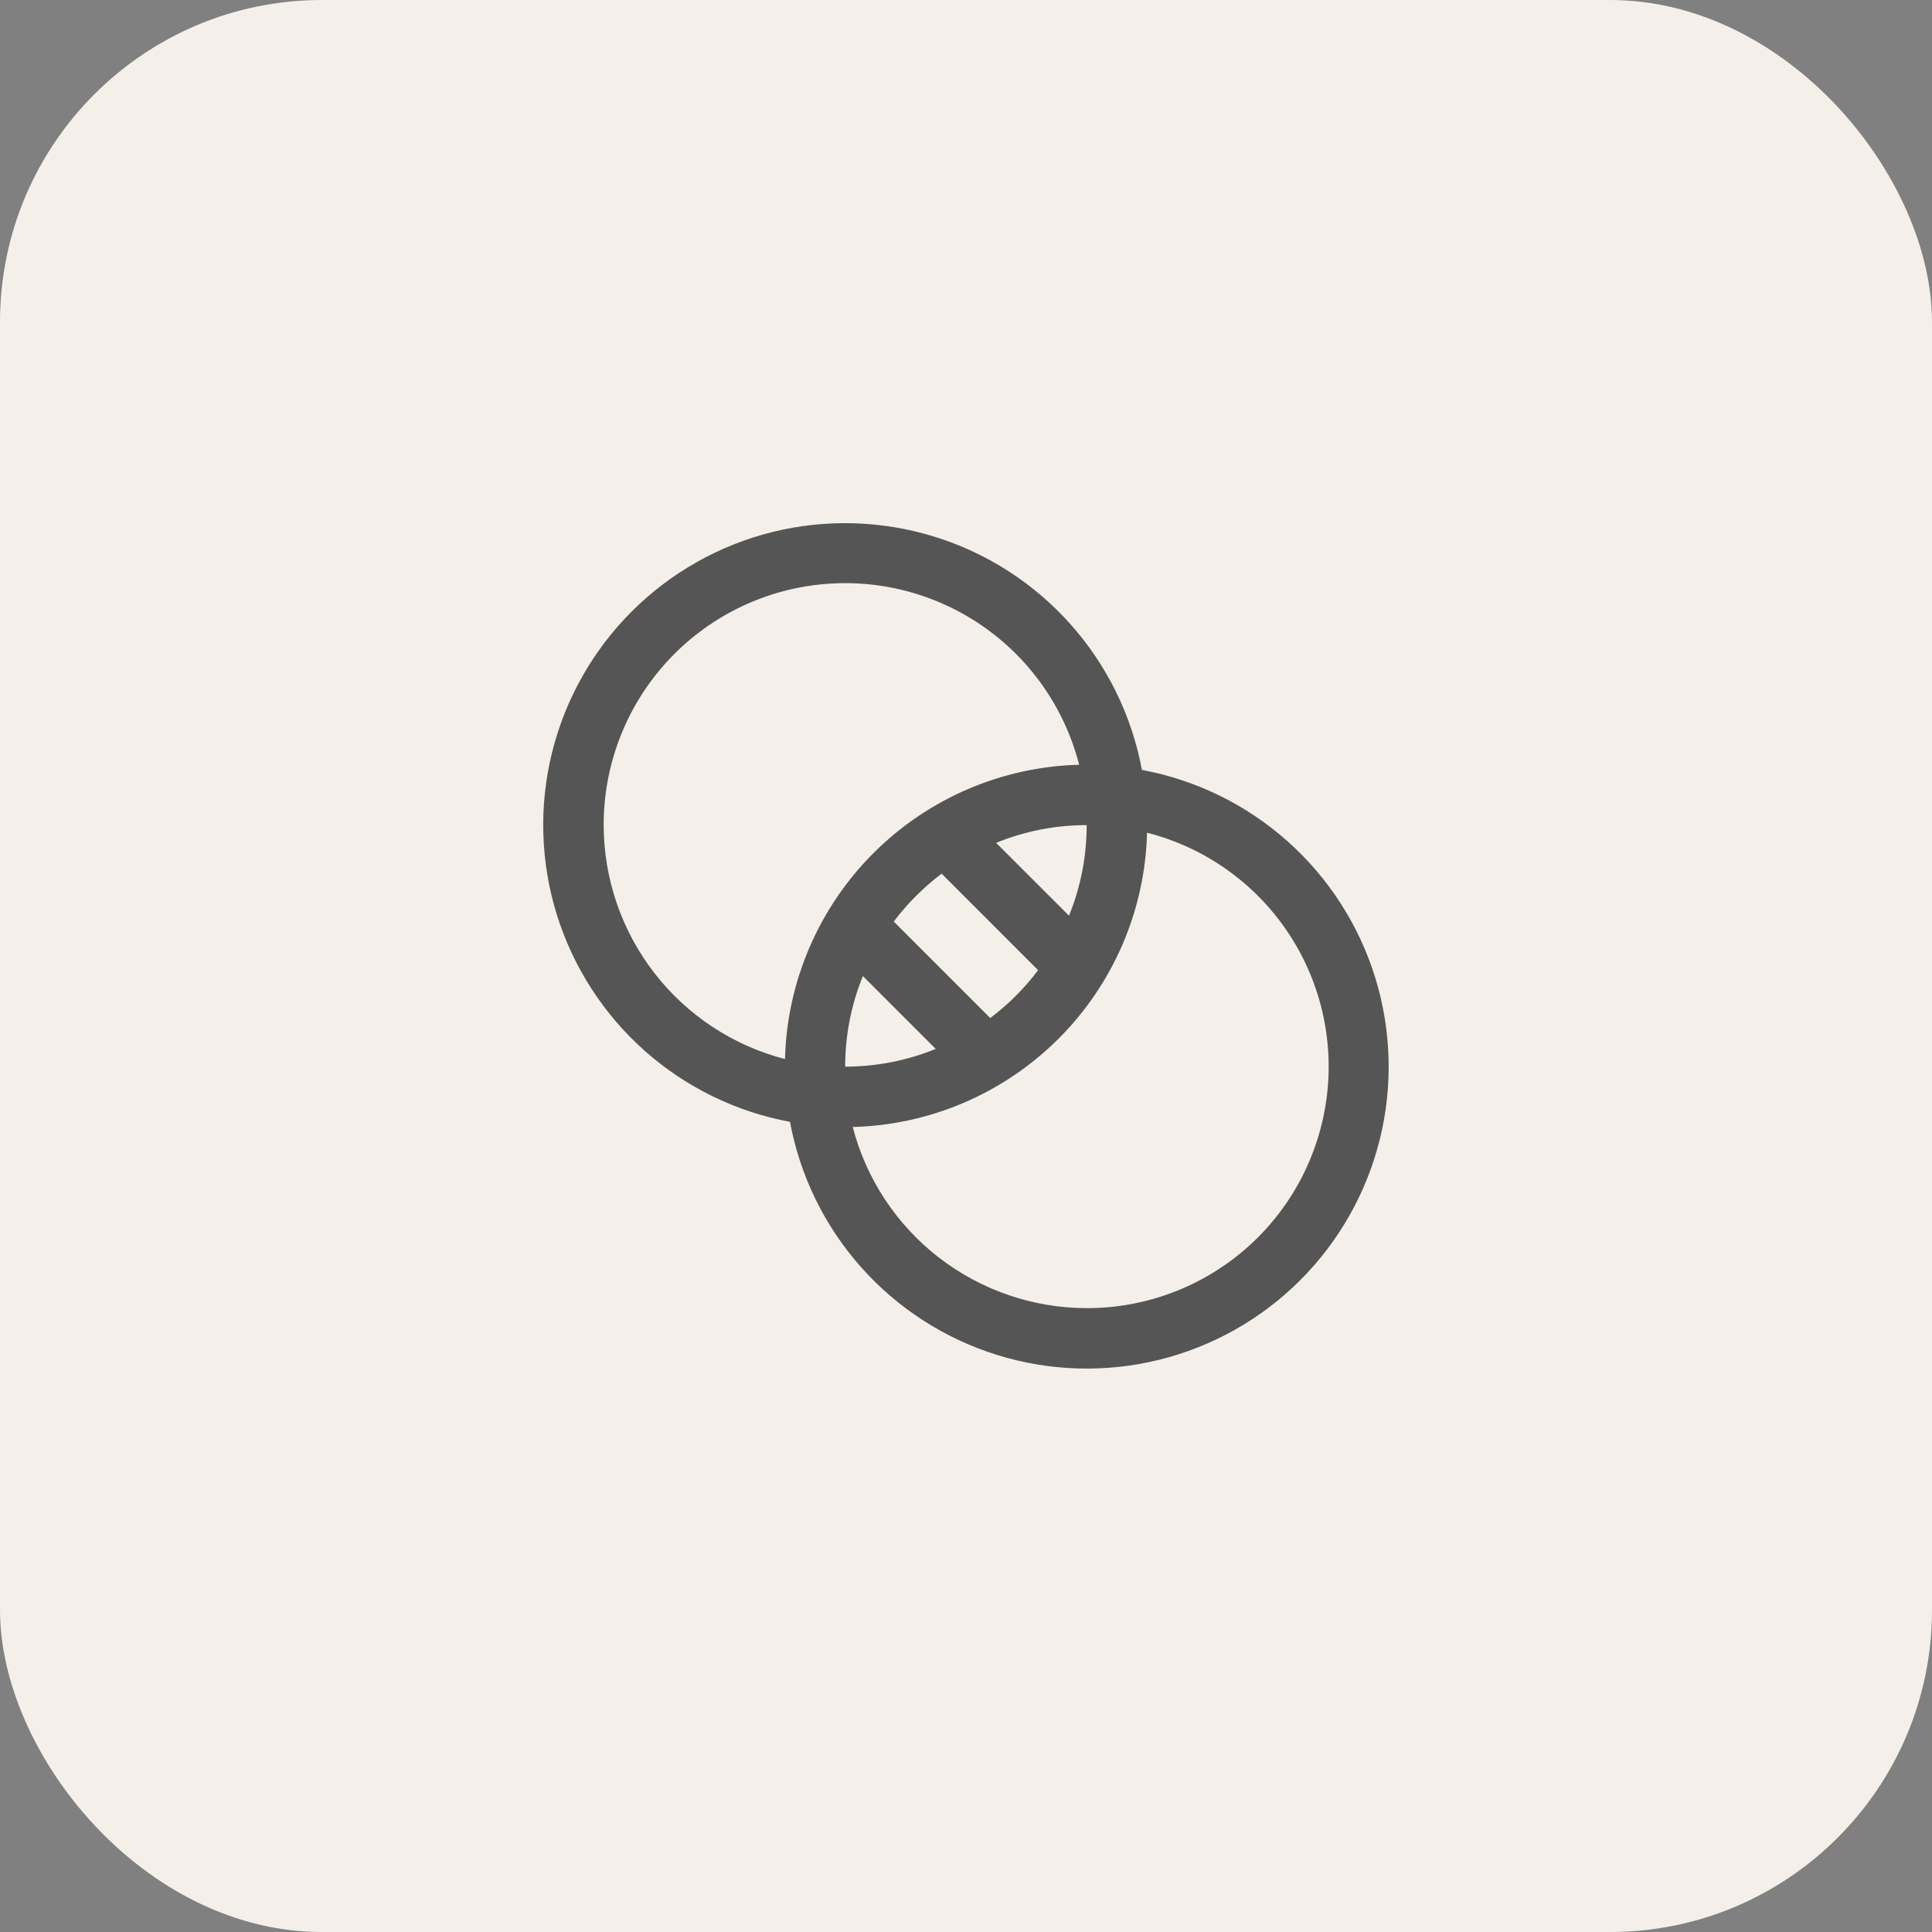
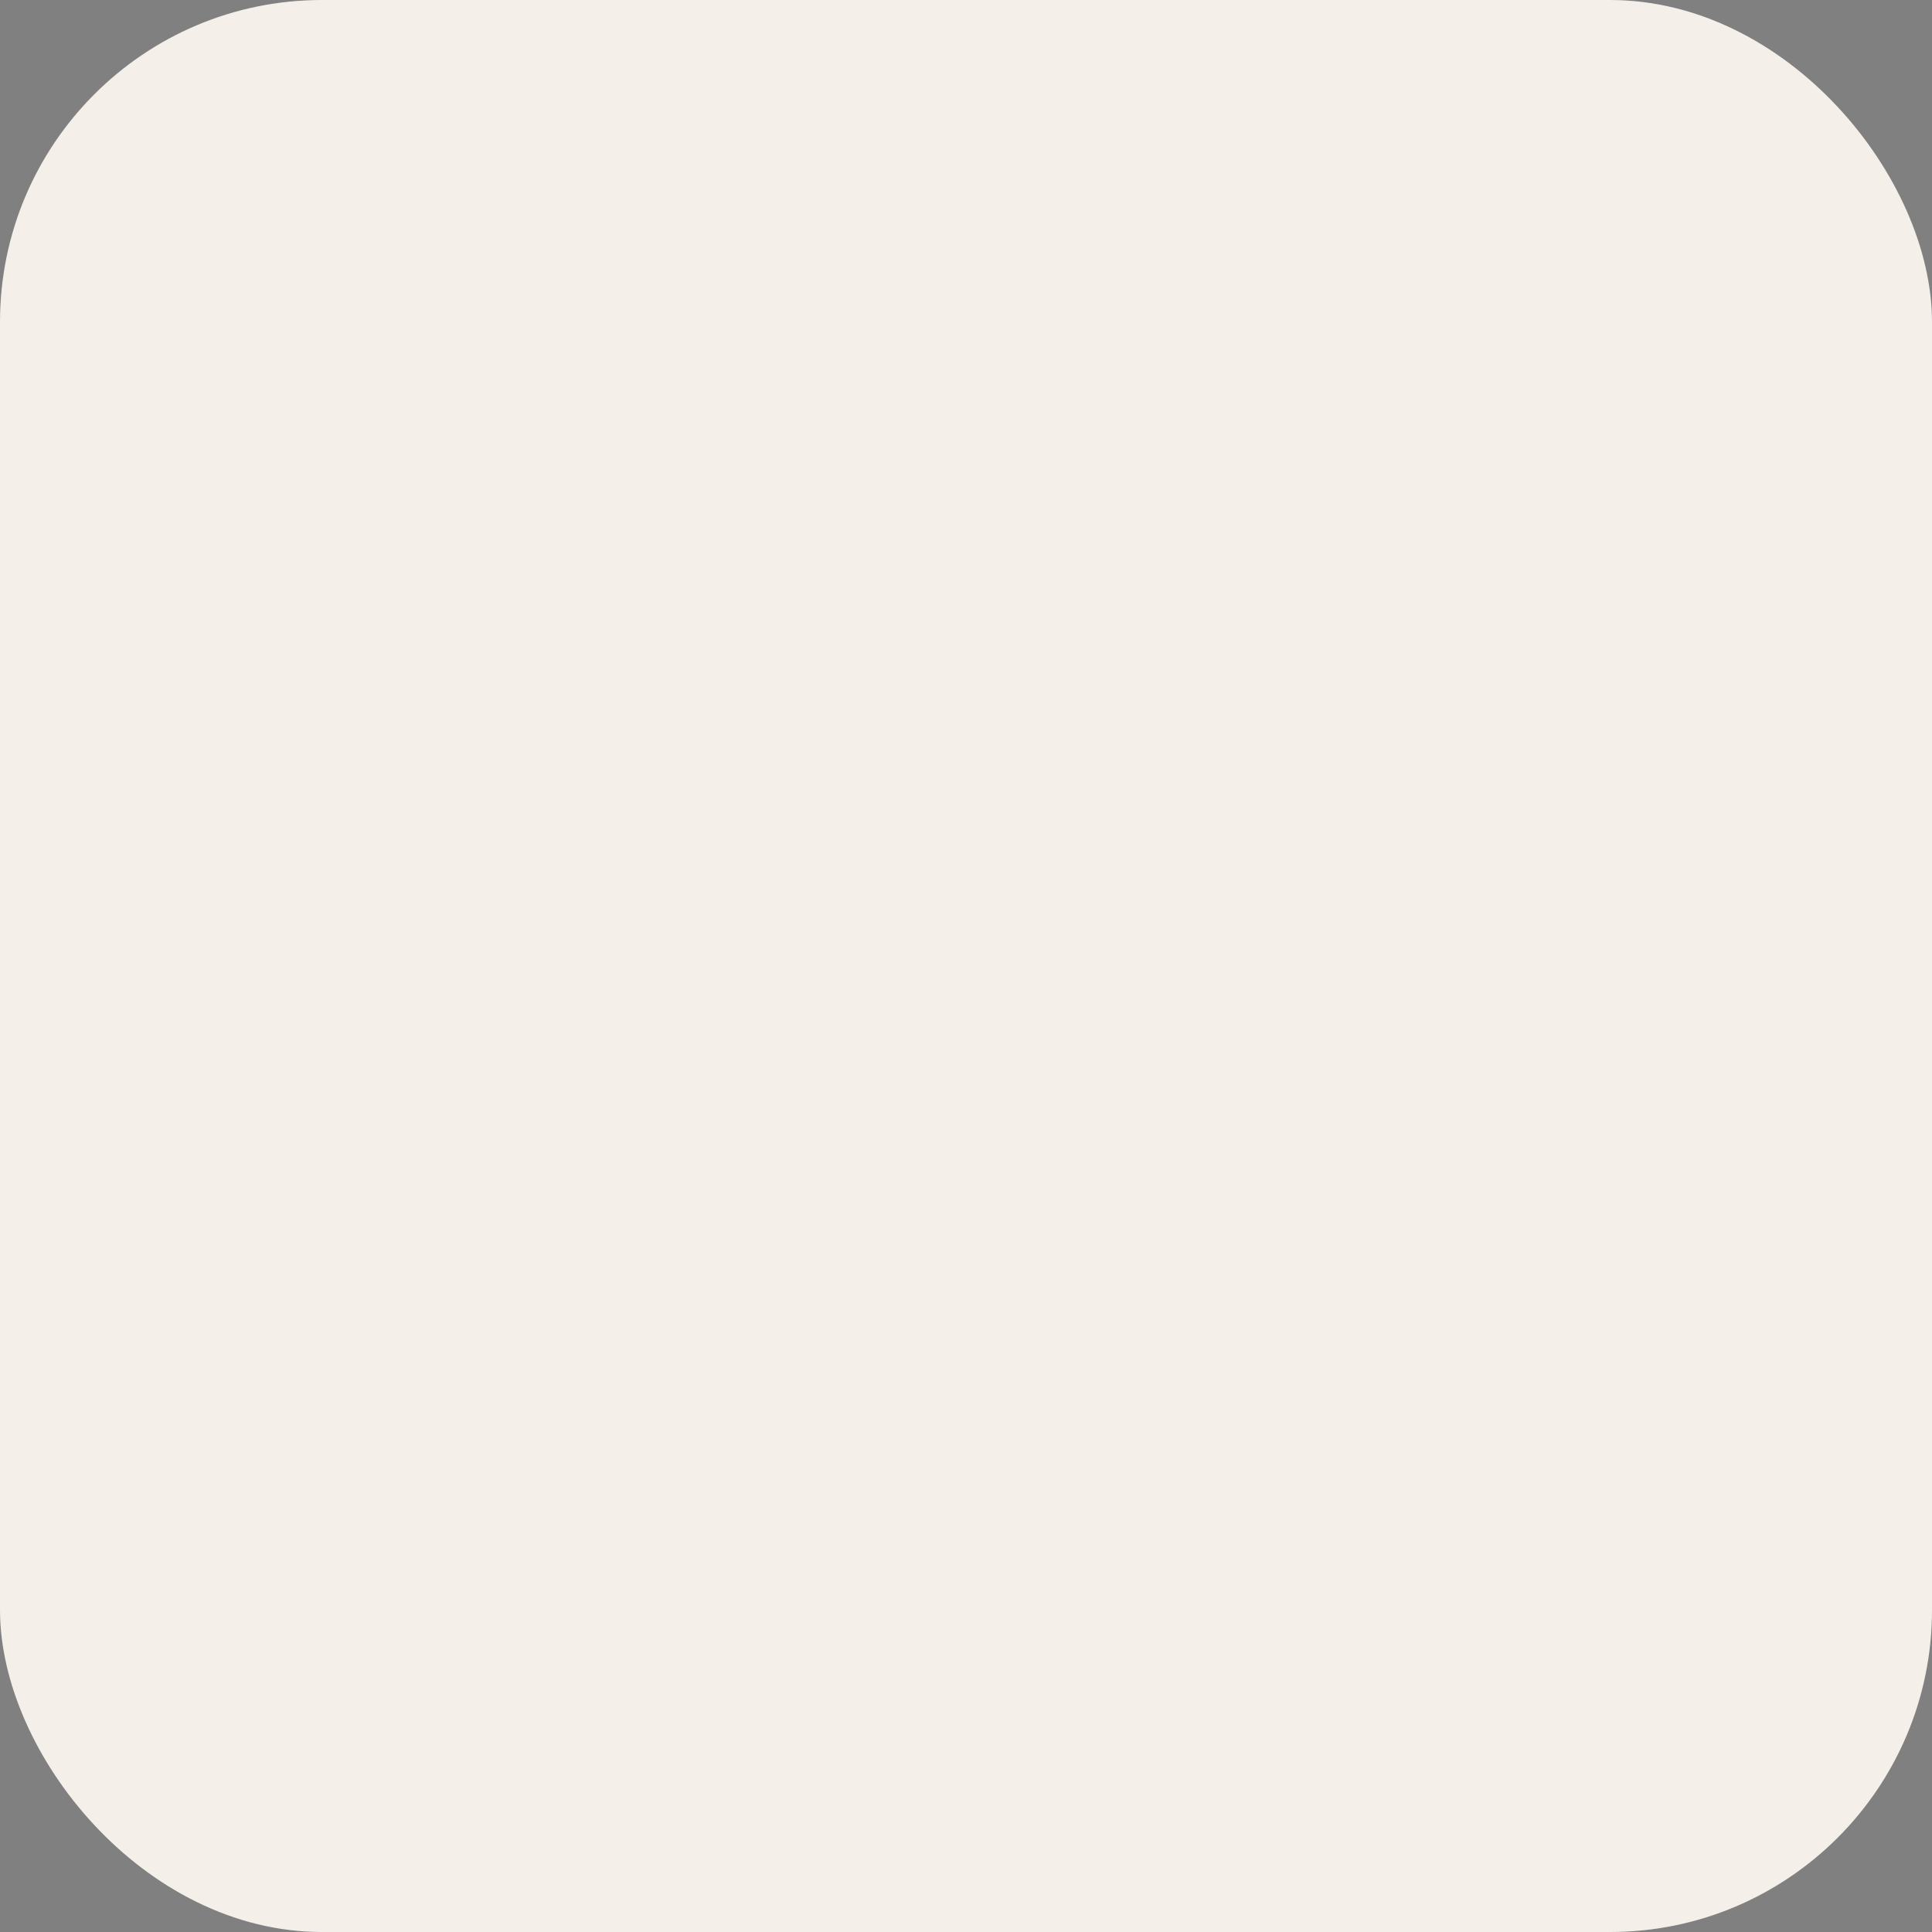
<svg xmlns="http://www.w3.org/2000/svg" width="48" height="48" viewBox="0 0 48 48" fill="none">
  <rect x="0" y="0" width="48" height="48" fill="#808080" stroke="none" />
  <rect width="48" height="48" rx="8" fill="#F5EFEA" />
-   <path d="M28.37 19.128C28.121 17.785 27.509 16.535 26.601 15.514C25.693 14.493 24.524 13.739 23.219 13.335C21.914 12.93 20.523 12.889 19.197 13.216C17.871 13.544 16.659 14.228 15.693 15.194C14.727 16.16 14.043 17.372 13.715 18.698C13.387 20.025 13.428 21.416 13.833 22.721C14.238 24.025 14.992 25.195 16.013 26.103C17.034 27.011 18.284 27.622 19.627 27.872C19.876 29.215 20.488 30.465 21.396 31.486C22.304 32.507 23.473 33.26 24.778 33.665C26.083 34.07 27.474 34.111 28.8 33.783C30.126 33.456 31.338 32.772 32.304 31.806C33.27 30.84 33.954 29.628 34.282 28.302C34.61 26.975 34.569 25.584 34.164 24.279C33.759 22.975 33.005 21.805 31.984 20.897C30.963 19.989 29.713 19.378 28.37 19.128ZM21.438 24.25L23.248 26.06C22.534 26.351 21.77 26.501 20.998 26.5C20.998 25.729 21.147 24.964 21.438 24.25ZM24.602 25.293L22.205 22.896C22.544 22.446 22.945 22.046 23.395 21.706L25.792 24.104C25.453 24.554 25.052 24.954 24.602 25.293ZM26.559 22.75L24.748 20.94C25.463 20.649 26.227 20.499 26.998 20.5C26.999 21.271 26.85 22.035 26.559 22.75ZM14.998 20.5C14.996 19.038 15.527 17.624 16.493 16.526C17.458 15.428 18.792 14.72 20.243 14.536C21.693 14.352 23.162 14.704 24.371 15.526C25.581 16.348 26.448 17.583 26.811 19C24.888 19.05 23.058 19.837 21.698 21.198C20.338 22.559 19.552 24.389 19.503 26.312C18.215 25.979 17.073 25.227 16.258 24.175C15.443 23.124 15 21.831 14.998 20.5ZM26.998 32.5C25.668 32.499 24.376 32.056 23.324 31.242C22.272 30.428 21.52 29.288 21.186 28C23.11 27.951 24.941 27.164 26.302 25.803C27.663 24.443 28.449 22.611 28.498 20.688C29.915 21.05 31.151 21.918 31.973 23.127C32.795 24.337 33.147 25.805 32.962 27.256C32.778 28.707 32.071 30.04 30.972 31.006C29.874 31.971 28.461 32.503 26.998 32.5Z" fill="#555555" />
</svg>